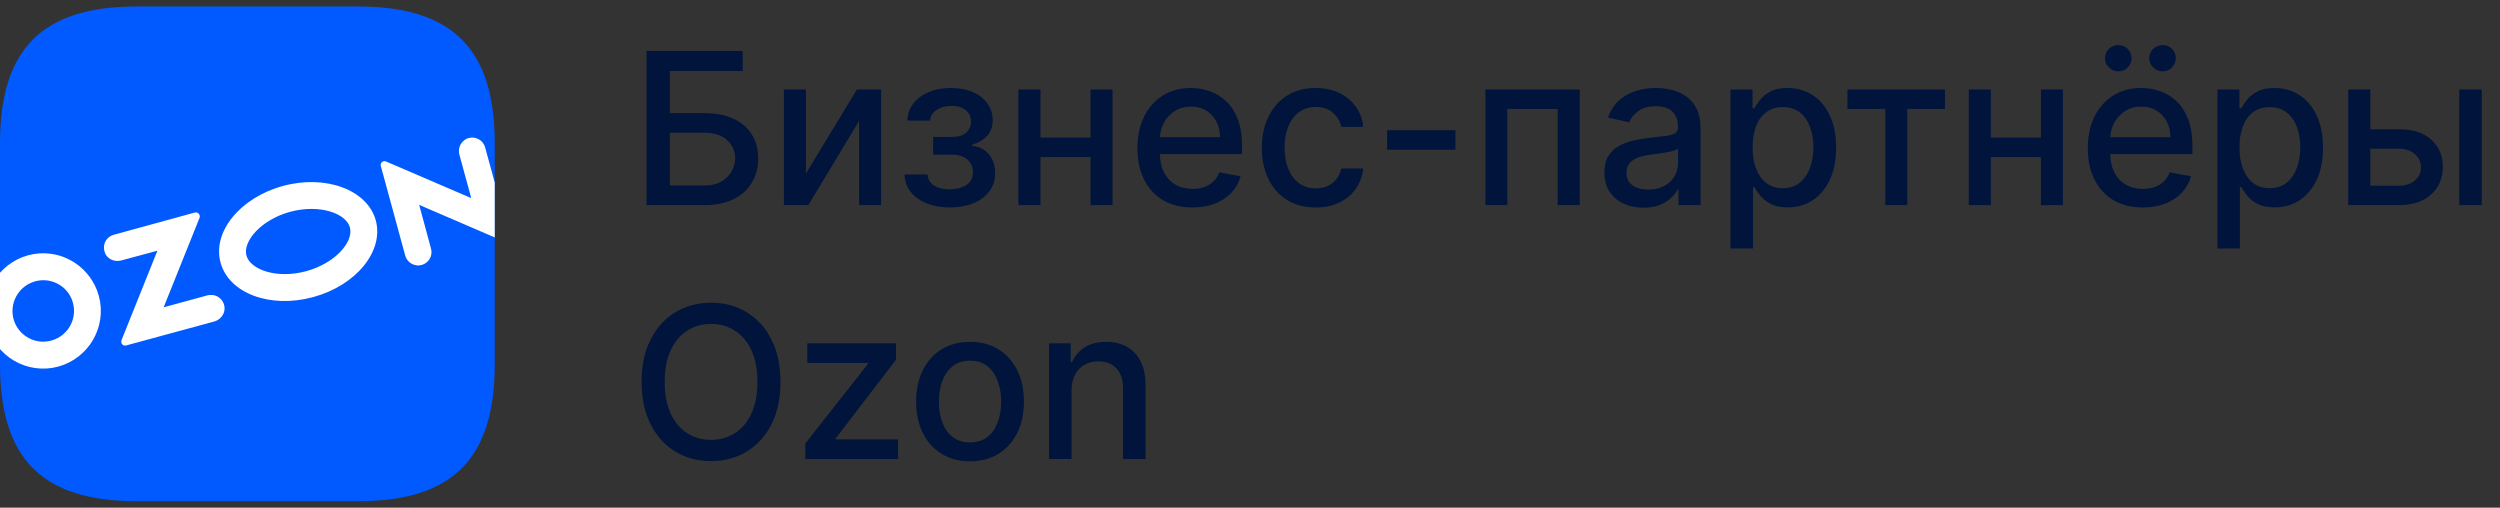
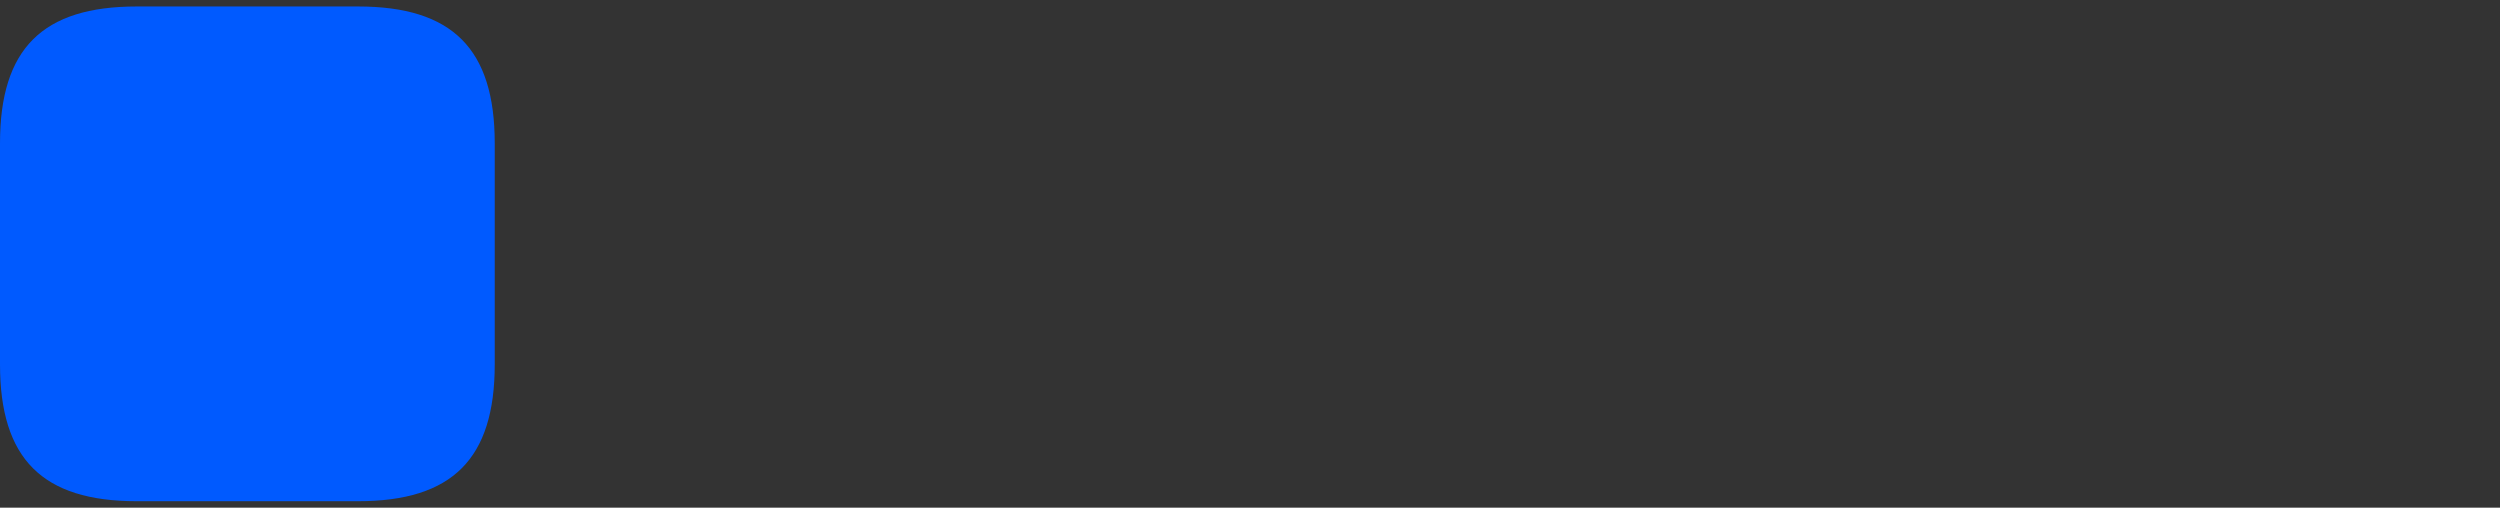
<svg xmlns="http://www.w3.org/2000/svg" width="975" height="198" viewBox="0 0 975 198" fill="none">
  <rect x="0" y="0" width="975" height="198" fill="#333333" stroke="none" />
  <g clip-path="url(#clip0_5238_115)">
    <path d="M139.647 195.473H53.299C16.525 195.473 0 178.954 0 142.125V55.875C0 19.046 16.525 2.527 53.299 2.527H139.647C176.421 2.527 192.946 19.046 192.946 55.875V142.125C192.946 178.954 176.421 195.473 139.647 195.473Z" fill="#005AFF" />
-     <path fill-rule="evenodd" clip-rule="evenodd" d="M37.827 113.211C38.368 114.656 38.775 116.145 39.045 117.68C41.009 129.933 32.681 141.443 20.428 143.474C8.174 145.437 -3.335 137.11 -5.366 124.856C-7.329 112.602 0.998 101.093 13.252 99.062C23.745 97.37 33.968 103.26 37.827 113.211V113.211ZM28.755 119.643C28.619 118.605 28.349 117.589 27.942 116.596C25.37 110.503 18.329 107.66 12.236 110.233C6.143 112.805 3.232 119.846 5.804 125.939C8.377 132.032 15.418 134.876 21.511 132.303C26.521 130.204 29.5 124.991 28.755 119.643ZM44.394 91.547L76.01 82.882C76.348 82.814 76.687 82.814 76.957 82.949C77.77 83.288 78.108 84.168 77.838 84.913L63.824 119.846L80.952 115.175C81.313 115.085 81.674 115.039 82.035 115.039C84.946 114.836 87.383 117.07 87.587 119.981C87.722 122.486 85.962 124.721 83.524 125.398L49.133 134.74C48.862 134.808 48.523 134.808 48.185 134.672C47.44 134.334 47.102 133.454 47.373 132.709L61.386 97.776L47.305 101.567C44.868 102.244 42.227 101.229 41.076 98.994C40.941 98.678 40.828 98.34 40.738 97.979C39.925 95.203 41.55 92.292 44.394 91.547V91.547ZM181.758 54.245C182.074 54.064 182.412 53.929 182.773 53.838C185.617 53.094 188.46 54.718 189.205 57.494L198.75 92.427C198.818 92.766 198.818 93.105 198.683 93.443C198.344 94.188 197.464 94.526 196.652 94.188L163.478 79.903L168.082 96.896C168.172 97.257 168.24 97.64 168.285 98.047C168.421 100.958 166.187 103.395 163.275 103.53C160.838 103.598 158.604 101.973 157.995 99.536L148.517 64.738C148.381 64.4 148.449 64.061 148.584 63.722C148.923 62.978 149.803 62.639 150.548 62.978L183.789 77.263L179.185 60.405C178.508 57.968 179.523 55.463 181.758 54.245V54.245ZM146.553 85.928C149.803 97.911 138.903 111.316 122.181 115.852C105.459 120.455 89.279 114.43 86.029 102.447C82.712 90.464 93.68 77.059 110.334 72.524C127.056 67.988 143.236 74.013 146.553 85.928ZM96.117 99.671C97.606 105.155 107.897 108.879 119.406 105.764C130.982 102.583 137.955 94.188 136.466 88.704C134.977 83.22 124.686 79.497 113.109 82.611C101.6 85.793 94.627 94.255 96.117 99.671Z" fill="white" />
  </g>
-   <path d="M252.16 80V19.876H289.65V27.685H261.232V44.125H274.677C279.14 44.125 282.927 44.849 286.039 46.297C289.17 47.746 291.558 49.791 293.202 52.433C294.866 55.075 295.698 58.187 295.698 61.769C295.698 65.35 294.866 68.511 293.202 71.251C291.558 73.992 289.17 76.135 286.039 77.681C282.927 79.227 279.14 80 274.677 80H252.16ZM261.232 72.367H274.677C277.261 72.367 279.443 71.858 281.224 70.84C283.025 69.823 284.385 68.502 285.305 66.877C286.244 65.253 286.714 63.511 286.714 61.651C286.714 58.951 285.677 56.631 283.602 54.694C281.528 52.737 278.553 51.758 274.677 51.758H261.232V72.367ZM314.31 67.699L334.185 34.907H343.638V80H335.037V47.178L315.25 80H305.708V34.907H314.31V67.699ZM352.769 68.081H361.752C361.87 69.921 362.701 71.34 364.248 72.338C365.813 73.336 367.839 73.835 370.325 73.835C372.849 73.835 375.002 73.297 376.783 72.22C378.564 71.124 379.455 69.431 379.455 67.141C379.455 65.771 379.112 64.578 378.427 63.56C377.762 62.522 376.813 61.72 375.58 61.152C374.366 60.585 372.928 60.301 371.264 60.301H363.925V53.402H371.264C373.75 53.402 375.609 52.834 376.842 51.699C378.075 50.564 378.691 49.145 378.691 47.442C378.691 45.603 378.026 44.125 376.695 43.009C375.384 41.874 373.554 41.307 371.205 41.307C368.818 41.307 366.831 41.845 365.246 42.921C363.66 43.978 362.829 45.348 362.75 47.031H353.884C353.943 44.507 354.706 42.295 356.174 40.397C357.662 38.478 359.658 36.991 362.163 35.934C364.688 34.858 367.555 34.319 370.765 34.319C374.112 34.319 377.008 34.858 379.455 35.934C381.901 37.011 383.79 38.498 385.121 40.397C386.471 42.295 387.146 44.477 387.146 46.943C387.146 49.429 386.403 51.464 384.915 53.05C383.447 54.615 381.529 55.741 379.161 56.426V56.896C380.903 57.013 382.449 57.541 383.8 58.481C385.15 59.42 386.207 60.663 386.97 62.209C387.734 63.755 388.115 65.507 388.115 67.464C388.115 70.224 387.352 72.612 385.825 74.628C384.318 76.643 382.224 78.199 379.543 79.295C376.881 80.372 373.838 80.91 370.413 80.91C367.085 80.91 364.101 80.391 361.459 79.354C358.836 78.297 356.752 76.81 355.205 74.892C353.679 72.974 352.867 70.703 352.769 68.081ZM427.741 53.666V61.27H403.315V53.666H427.741ZM405.781 34.907V80H397.179V34.907H405.781ZM433.876 34.907V80H425.304V34.907H433.876ZM465.054 80.91C460.611 80.91 456.785 79.961 453.575 78.062C450.385 76.144 447.919 73.453 446.177 69.989C444.455 66.505 443.594 62.425 443.594 57.747C443.594 53.128 444.455 49.057 446.177 45.534C447.919 42.011 450.346 39.261 453.458 37.285C456.589 35.308 460.249 34.319 464.438 34.319C466.982 34.319 469.448 34.74 471.836 35.582C474.224 36.423 476.367 37.745 478.265 39.545C480.164 41.346 481.661 43.685 482.757 46.562C483.853 49.419 484.401 52.893 484.401 56.984V60.096H448.555V53.519H475.799C475.799 51.21 475.329 49.165 474.39 47.384C473.451 45.583 472.129 44.164 470.427 43.127C468.744 42.09 466.767 41.571 464.496 41.571C462.03 41.571 459.878 42.178 458.038 43.391C456.218 44.585 454.808 46.151 453.81 48.088C452.832 50.006 452.342 52.091 452.342 54.341V59.479C452.342 62.493 452.871 65.057 453.928 67.171C455.004 69.284 456.501 70.899 458.419 72.015C460.337 73.111 462.578 73.659 465.142 73.659C466.806 73.659 468.323 73.424 469.693 72.954C471.063 72.465 472.247 71.741 473.245 70.782C474.243 69.823 475.006 68.639 475.535 67.229L483.843 68.727C483.178 71.173 481.984 73.316 480.261 75.156C478.559 76.976 476.416 78.395 473.832 79.413C471.268 80.411 468.342 80.91 465.054 80.91ZM513.135 80.91C508.77 80.91 505.012 79.922 501.861 77.945C498.73 75.949 496.323 73.199 494.639 69.695C492.956 66.192 492.115 62.18 492.115 57.659C492.115 53.079 492.976 49.038 494.698 45.534C496.42 42.011 498.847 39.261 501.979 37.285C505.11 35.308 508.8 34.319 513.047 34.319C516.472 34.319 519.525 34.956 522.206 36.228C524.888 37.48 527.05 39.242 528.694 41.512C530.358 43.782 531.346 46.434 531.659 49.468H523.116C522.647 47.354 521.57 45.534 519.887 44.008C518.223 42.481 515.992 41.718 513.193 41.718C510.747 41.718 508.604 42.364 506.764 43.655C504.944 44.927 503.525 46.748 502.507 49.116C501.489 51.464 500.981 54.244 500.981 57.453C500.981 60.741 501.48 63.579 502.478 65.967C503.476 68.355 504.885 70.204 506.705 71.516C508.545 72.827 510.708 73.483 513.193 73.483C514.857 73.483 516.364 73.179 517.714 72.573C519.084 71.946 520.229 71.056 521.149 69.901C522.089 68.746 522.744 67.357 523.116 65.732H531.659C531.346 68.648 530.397 71.251 528.812 73.541C527.226 75.831 525.103 77.632 522.441 78.943C519.799 80.254 516.697 80.91 513.135 80.91ZM567.615 50.789V58.393H540.958V50.789H567.615ZM579.314 80V34.907H616.099V80H607.497V42.481H587.857V80H579.314ZM640.958 80.998C638.1 80.998 635.517 80.47 633.207 79.413C630.898 78.336 629.068 76.78 627.717 74.745C626.387 72.71 625.721 70.214 625.721 67.259C625.721 64.715 626.21 62.62 627.189 60.976C628.168 59.332 629.489 58.031 631.152 57.072C632.816 56.113 634.675 55.389 636.73 54.899C638.785 54.41 640.879 54.038 643.013 53.784C645.714 53.471 647.906 53.216 649.589 53.02C651.272 52.805 652.495 52.463 653.259 51.993C654.022 51.523 654.404 50.76 654.404 49.703V49.497C654.404 46.934 653.679 44.947 652.231 43.538C650.802 42.129 648.669 41.424 645.831 41.424C642.876 41.424 640.547 42.08 638.844 43.391C637.161 44.683 635.996 46.121 635.35 47.707L627.101 45.828C628.08 43.088 629.508 40.876 631.387 39.193C633.286 37.49 635.468 36.257 637.934 35.494C640.4 34.711 642.993 34.319 645.714 34.319C647.514 34.319 649.423 34.535 651.438 34.965C653.474 35.376 655.372 36.14 657.134 37.255C658.915 38.371 660.373 39.966 661.508 42.041C662.643 44.096 663.211 46.767 663.211 50.055V80H654.638V73.835H654.286C653.719 74.97 652.867 76.086 651.732 77.182C650.597 78.278 649.139 79.188 647.358 79.912C645.577 80.636 643.443 80.998 640.958 80.998ZM642.866 73.952C645.293 73.952 647.368 73.473 649.09 72.514C650.832 71.555 652.153 70.302 653.053 68.756C653.973 67.19 654.433 65.517 654.433 63.736V57.923C654.12 58.236 653.513 58.53 652.613 58.804C651.732 59.058 650.724 59.283 649.589 59.479C648.454 59.655 647.348 59.822 646.271 59.978C645.195 60.115 644.295 60.233 643.571 60.33C641.868 60.546 640.312 60.908 638.903 61.417C637.513 61.925 636.398 62.659 635.556 63.618C634.734 64.558 634.323 65.811 634.323 67.376C634.323 69.549 635.125 71.193 636.73 72.308C638.335 73.404 640.38 73.952 642.866 73.952ZM674.902 96.91V34.907H683.475V42.217H684.209C684.718 41.277 685.452 40.191 686.411 38.958C687.37 37.725 688.701 36.649 690.403 35.729C692.106 34.789 694.357 34.319 697.156 34.319C700.796 34.319 704.045 35.239 706.902 37.079C709.76 38.919 712.001 41.571 713.625 45.035C715.269 48.499 716.091 52.668 716.091 57.541C716.091 62.415 715.279 66.593 713.655 70.077C712.03 73.541 709.799 76.213 706.961 78.092C704.123 79.951 700.884 80.881 697.244 80.881C694.504 80.881 692.263 80.421 690.521 79.501C688.798 78.581 687.448 77.505 686.469 76.272C685.491 75.039 684.737 73.942 684.209 72.984H683.68V96.91H674.902ZM683.504 57.453C683.504 60.624 683.964 63.403 684.884 65.791C685.804 68.179 687.135 70.048 688.877 71.398C690.619 72.729 692.752 73.394 695.277 73.394C697.899 73.394 700.091 72.7 701.853 71.31C703.614 69.901 704.945 67.993 705.845 65.585C706.765 63.178 707.225 60.467 707.225 57.453C707.225 54.478 706.775 51.807 705.875 49.439C704.994 47.071 703.663 45.201 701.882 43.831C700.121 42.461 697.919 41.776 695.277 41.776C692.732 41.776 690.579 42.432 688.818 43.743C687.076 45.055 685.755 46.885 684.855 49.233C683.954 51.582 683.504 54.322 683.504 57.453ZM720.495 42.481V34.907H758.542V42.481H743.834V80H735.262V42.481H720.495ZM798.388 53.666V61.27H773.962V53.666H798.388ZM776.429 34.907V80H767.827V34.907H776.429ZM804.524 34.907V80H795.951V34.907H804.524ZM835.702 80.91C831.259 80.91 827.432 79.961 824.223 78.062C821.033 76.144 818.566 73.453 816.825 69.989C815.102 66.505 814.241 62.425 814.241 57.747C814.241 53.128 815.102 49.057 816.825 45.534C818.566 42.011 820.993 39.261 824.105 37.285C827.237 35.308 830.897 34.319 835.085 34.319C837.629 34.319 840.095 34.74 842.483 35.582C844.871 36.423 847.014 37.745 848.912 39.545C850.811 41.346 852.308 43.685 853.404 46.562C854.5 49.419 855.048 52.893 855.048 56.984V60.096H819.203V53.519H846.446C846.446 51.21 845.977 49.165 845.037 47.384C844.098 45.583 842.777 44.164 841.074 43.127C839.391 42.09 837.414 41.571 835.144 41.571C832.678 41.571 830.525 42.178 828.685 43.391C826.865 44.585 825.456 46.151 824.458 48.088C823.479 50.006 822.99 52.091 822.99 54.341V59.479C822.99 62.493 823.518 65.057 824.575 67.171C825.651 69.284 827.149 70.899 829.067 72.015C830.985 73.111 833.226 73.659 835.79 73.659C837.453 73.659 838.97 73.424 840.34 72.954C841.71 72.465 842.894 71.741 843.892 70.782C844.89 69.823 845.654 68.639 846.182 67.229L854.49 68.727C853.825 71.173 852.631 73.316 850.909 75.156C849.206 76.976 847.063 78.395 844.479 79.413C841.916 80.411 838.99 80.91 835.702 80.91ZM826.131 27.831C824.741 27.831 823.528 27.323 822.491 26.305C821.453 25.268 820.935 24.074 820.935 22.723C820.935 21.255 821.453 20.032 822.491 19.054C823.528 18.075 824.741 17.586 826.131 17.586C827.599 17.586 828.822 18.075 829.801 19.054C830.799 20.032 831.298 21.255 831.298 22.723C831.298 24.074 830.799 25.268 829.801 26.305C828.822 27.323 827.599 27.831 826.131 27.831ZM843.393 27.831C842.004 27.831 840.79 27.323 839.753 26.305C838.716 25.268 838.197 24.074 838.197 22.723C838.197 21.255 838.716 20.032 839.753 19.054C840.79 18.075 842.004 17.586 843.393 17.586C844.861 17.586 846.084 18.075 847.063 19.054C848.061 20.032 848.56 21.255 848.56 22.723C848.56 24.074 848.061 25.268 847.063 26.305C846.084 27.323 844.861 27.831 843.393 27.831ZM864.788 96.91V34.907H873.36V42.217H874.094C874.603 41.277 875.337 40.191 876.296 38.958C877.255 37.725 878.586 36.649 880.288 35.729C881.991 34.789 884.242 34.319 887.041 34.319C890.681 34.319 893.93 35.239 896.787 37.079C899.645 38.919 901.886 41.571 903.51 45.035C905.154 48.499 905.976 52.668 905.976 57.541C905.976 62.415 905.164 66.593 903.54 70.077C901.915 73.541 899.684 76.213 896.846 78.092C894.008 79.951 890.769 80.881 887.129 80.881C884.389 80.881 882.148 80.421 880.406 79.501C878.683 78.581 877.333 77.505 876.354 76.272C875.376 75.039 874.622 73.942 874.094 72.984H873.565V96.91H864.788ZM873.389 57.453C873.389 60.624 873.849 63.403 874.769 65.791C875.689 68.179 877.02 70.048 878.762 71.398C880.504 72.729 882.637 73.394 885.162 73.394C887.784 73.394 889.976 72.7 891.738 71.31C893.499 69.901 894.83 67.993 895.73 65.585C896.65 63.178 897.11 60.467 897.11 57.453C897.11 54.478 896.66 51.807 895.76 49.439C894.879 47.071 893.548 45.201 891.767 43.831C890.006 42.461 887.804 41.776 885.162 41.776C882.617 41.776 880.465 42.432 878.703 43.743C876.961 45.055 875.64 46.885 874.74 49.233C873.839 51.582 873.389 54.322 873.389 57.453ZM922.417 50.407H935.51C941.029 50.407 945.276 51.778 948.251 54.518C951.226 57.258 952.714 60.79 952.714 65.116C952.714 67.934 952.048 70.469 950.717 72.719C949.386 74.97 947.439 76.751 944.875 78.062C942.311 79.354 939.19 80 935.51 80H915.811V34.907H924.413V72.426H935.51C938.035 72.426 940.109 71.77 941.734 70.459C943.358 69.128 944.171 67.435 944.171 65.38C944.171 63.207 943.358 61.436 941.734 60.066C940.109 58.677 938.035 57.982 935.51 57.982H922.417V50.407ZM959.114 80V34.907H967.892V80H959.114ZM304.387 148.938C304.387 155.357 303.213 160.877 300.864 165.495C298.516 170.095 295.296 173.637 291.206 176.123C287.135 178.589 282.506 179.822 277.32 179.822C272.114 179.822 267.465 178.589 263.375 176.123C259.304 173.637 256.094 170.085 253.745 165.466C251.397 160.847 250.223 155.338 250.223 148.938C250.223 142.518 251.397 137.009 253.745 132.409C256.094 127.791 259.304 124.248 263.375 121.782C267.465 119.296 272.114 118.054 277.32 118.054C282.506 118.054 287.135 119.296 291.206 121.782C295.296 124.248 298.516 127.791 300.864 132.409C303.213 137.009 304.387 142.518 304.387 148.938ZM295.404 148.938C295.404 144.045 294.611 139.925 293.026 136.578C291.46 133.212 289.307 130.668 286.567 128.945C283.847 127.203 280.764 126.332 277.32 126.332C273.855 126.332 270.763 127.203 268.043 128.945C265.322 130.668 263.169 133.212 261.584 136.578C260.018 139.925 259.235 144.045 259.235 148.938C259.235 153.831 260.018 157.96 261.584 161.327C263.169 164.673 265.322 167.218 268.043 168.96C270.763 170.682 273.855 171.543 277.32 171.543C280.764 171.543 283.847 170.682 286.567 168.96C289.307 167.218 291.46 164.673 293.026 161.327C294.611 157.96 295.404 153.831 295.404 148.938ZM314.053 179V172.982L338.479 141.951V141.54H314.846V133.907H349.429V140.307L325.943 170.956V171.367H350.251V179H314.053ZM378.31 179.91C374.082 179.91 370.393 178.941 367.242 177.004C364.091 175.066 361.644 172.355 359.903 168.872C358.161 165.388 357.29 161.317 357.29 156.659C357.29 151.981 358.161 147.891 359.903 144.387C361.644 140.884 364.091 138.164 367.242 136.226C370.393 134.288 374.082 133.32 378.31 133.32C382.537 133.32 386.227 134.288 389.378 136.226C392.529 138.164 394.975 140.884 396.717 144.387C398.459 147.891 399.33 151.981 399.33 156.659C399.33 161.317 398.459 165.388 396.717 168.872C394.975 172.355 392.529 175.066 389.378 177.004C386.227 178.941 382.537 179.91 378.31 179.91ZM378.339 172.541C381.079 172.541 383.35 171.817 385.15 170.369C386.951 168.921 388.282 166.993 389.143 164.585C390.024 162.178 390.464 159.526 390.464 156.629C390.464 153.752 390.024 151.11 389.143 148.703C388.282 146.276 386.951 144.329 385.15 142.861C383.35 141.393 381.079 140.659 378.339 140.659C375.58 140.659 373.29 141.393 371.47 142.861C369.669 144.329 368.328 146.276 367.448 148.703C366.586 151.11 366.156 153.752 366.156 156.629C366.156 159.526 366.586 162.178 367.448 164.585C368.328 166.993 369.669 168.921 371.47 170.369C373.29 171.817 375.58 172.541 378.339 172.541ZM417.906 152.226V179H409.128V133.907H417.554V141.246H418.111C419.149 138.858 420.773 136.94 422.985 135.492C425.216 134.044 428.025 133.32 431.41 133.32C434.483 133.32 437.174 133.965 439.484 135.257C441.793 136.529 443.584 138.428 444.856 140.953C446.128 143.477 446.764 146.599 446.764 150.318V179H437.987V151.374C437.987 148.106 437.135 145.552 435.432 143.712C433.73 141.853 431.391 140.923 428.416 140.923C426.38 140.923 424.57 141.364 422.985 142.244C421.419 143.125 420.176 144.417 419.256 146.119C418.356 147.803 417.906 149.838 417.906 152.226Z" fill="#00143C" />
  <defs>
    <clipPath id="clip0_5238_115">
      <rect width="192.946" height="192.946" fill="white" transform="translate(0 2.527)" />
    </clipPath>
  </defs>
</svg>